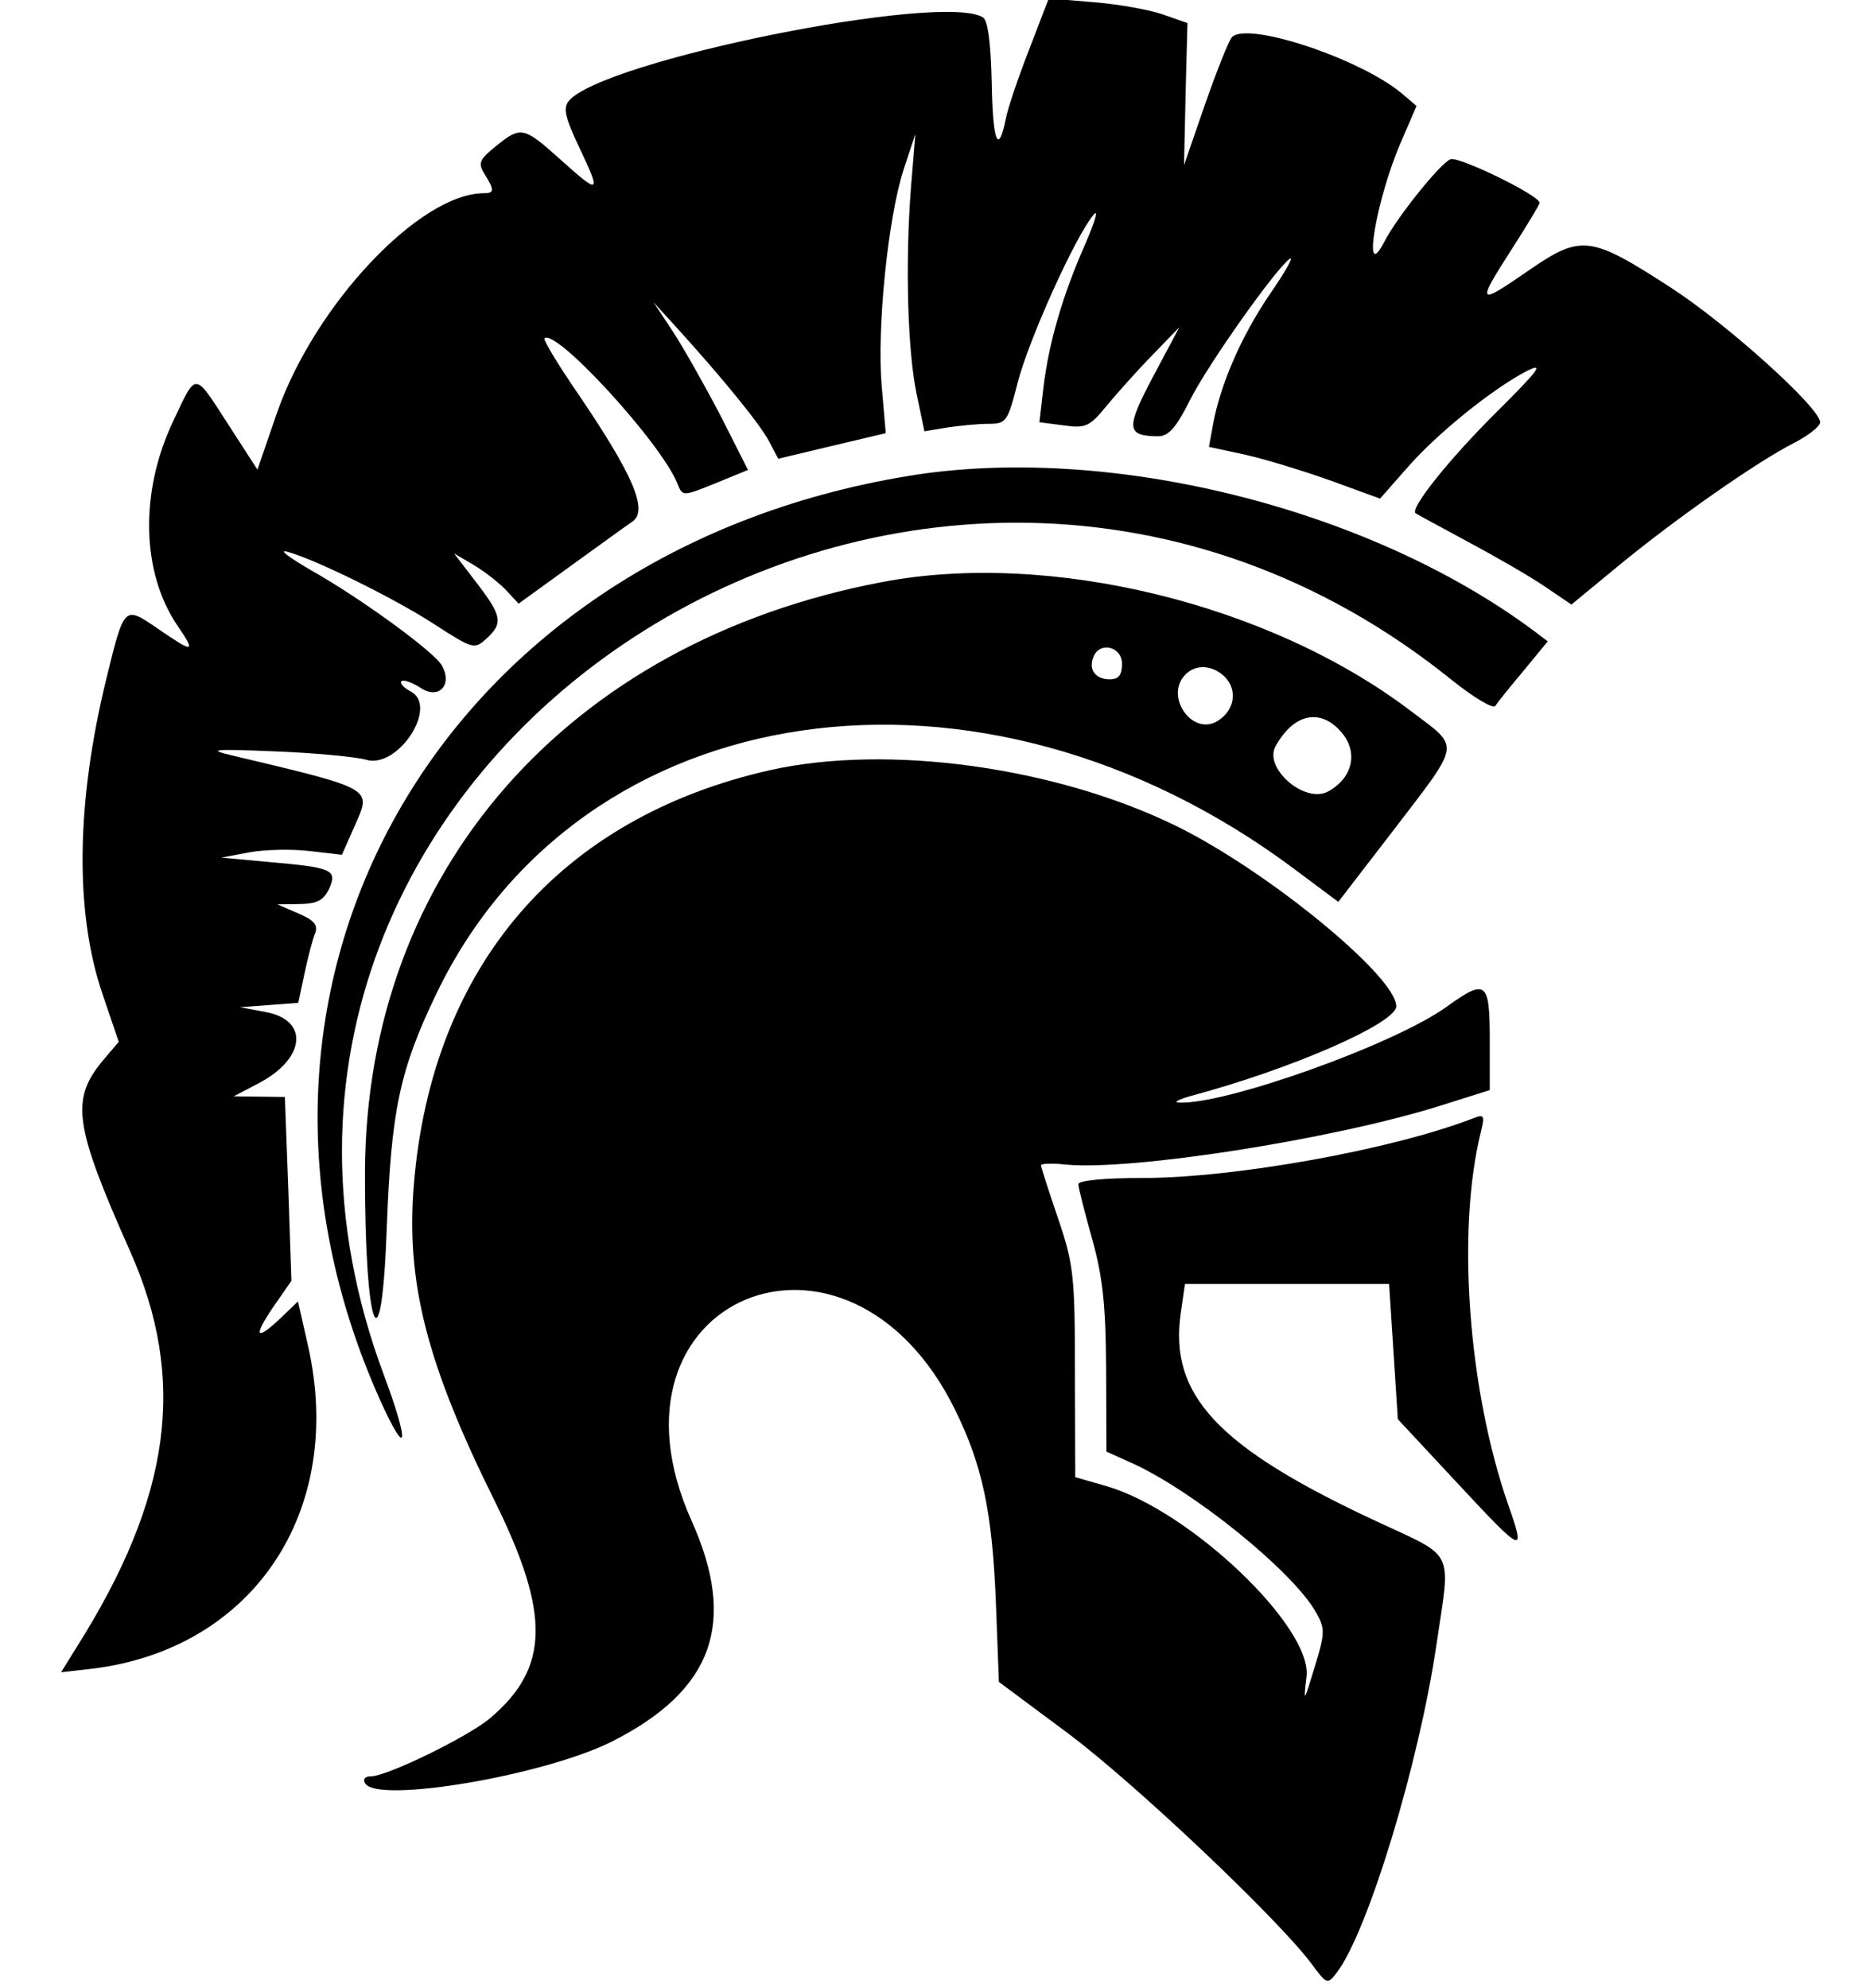
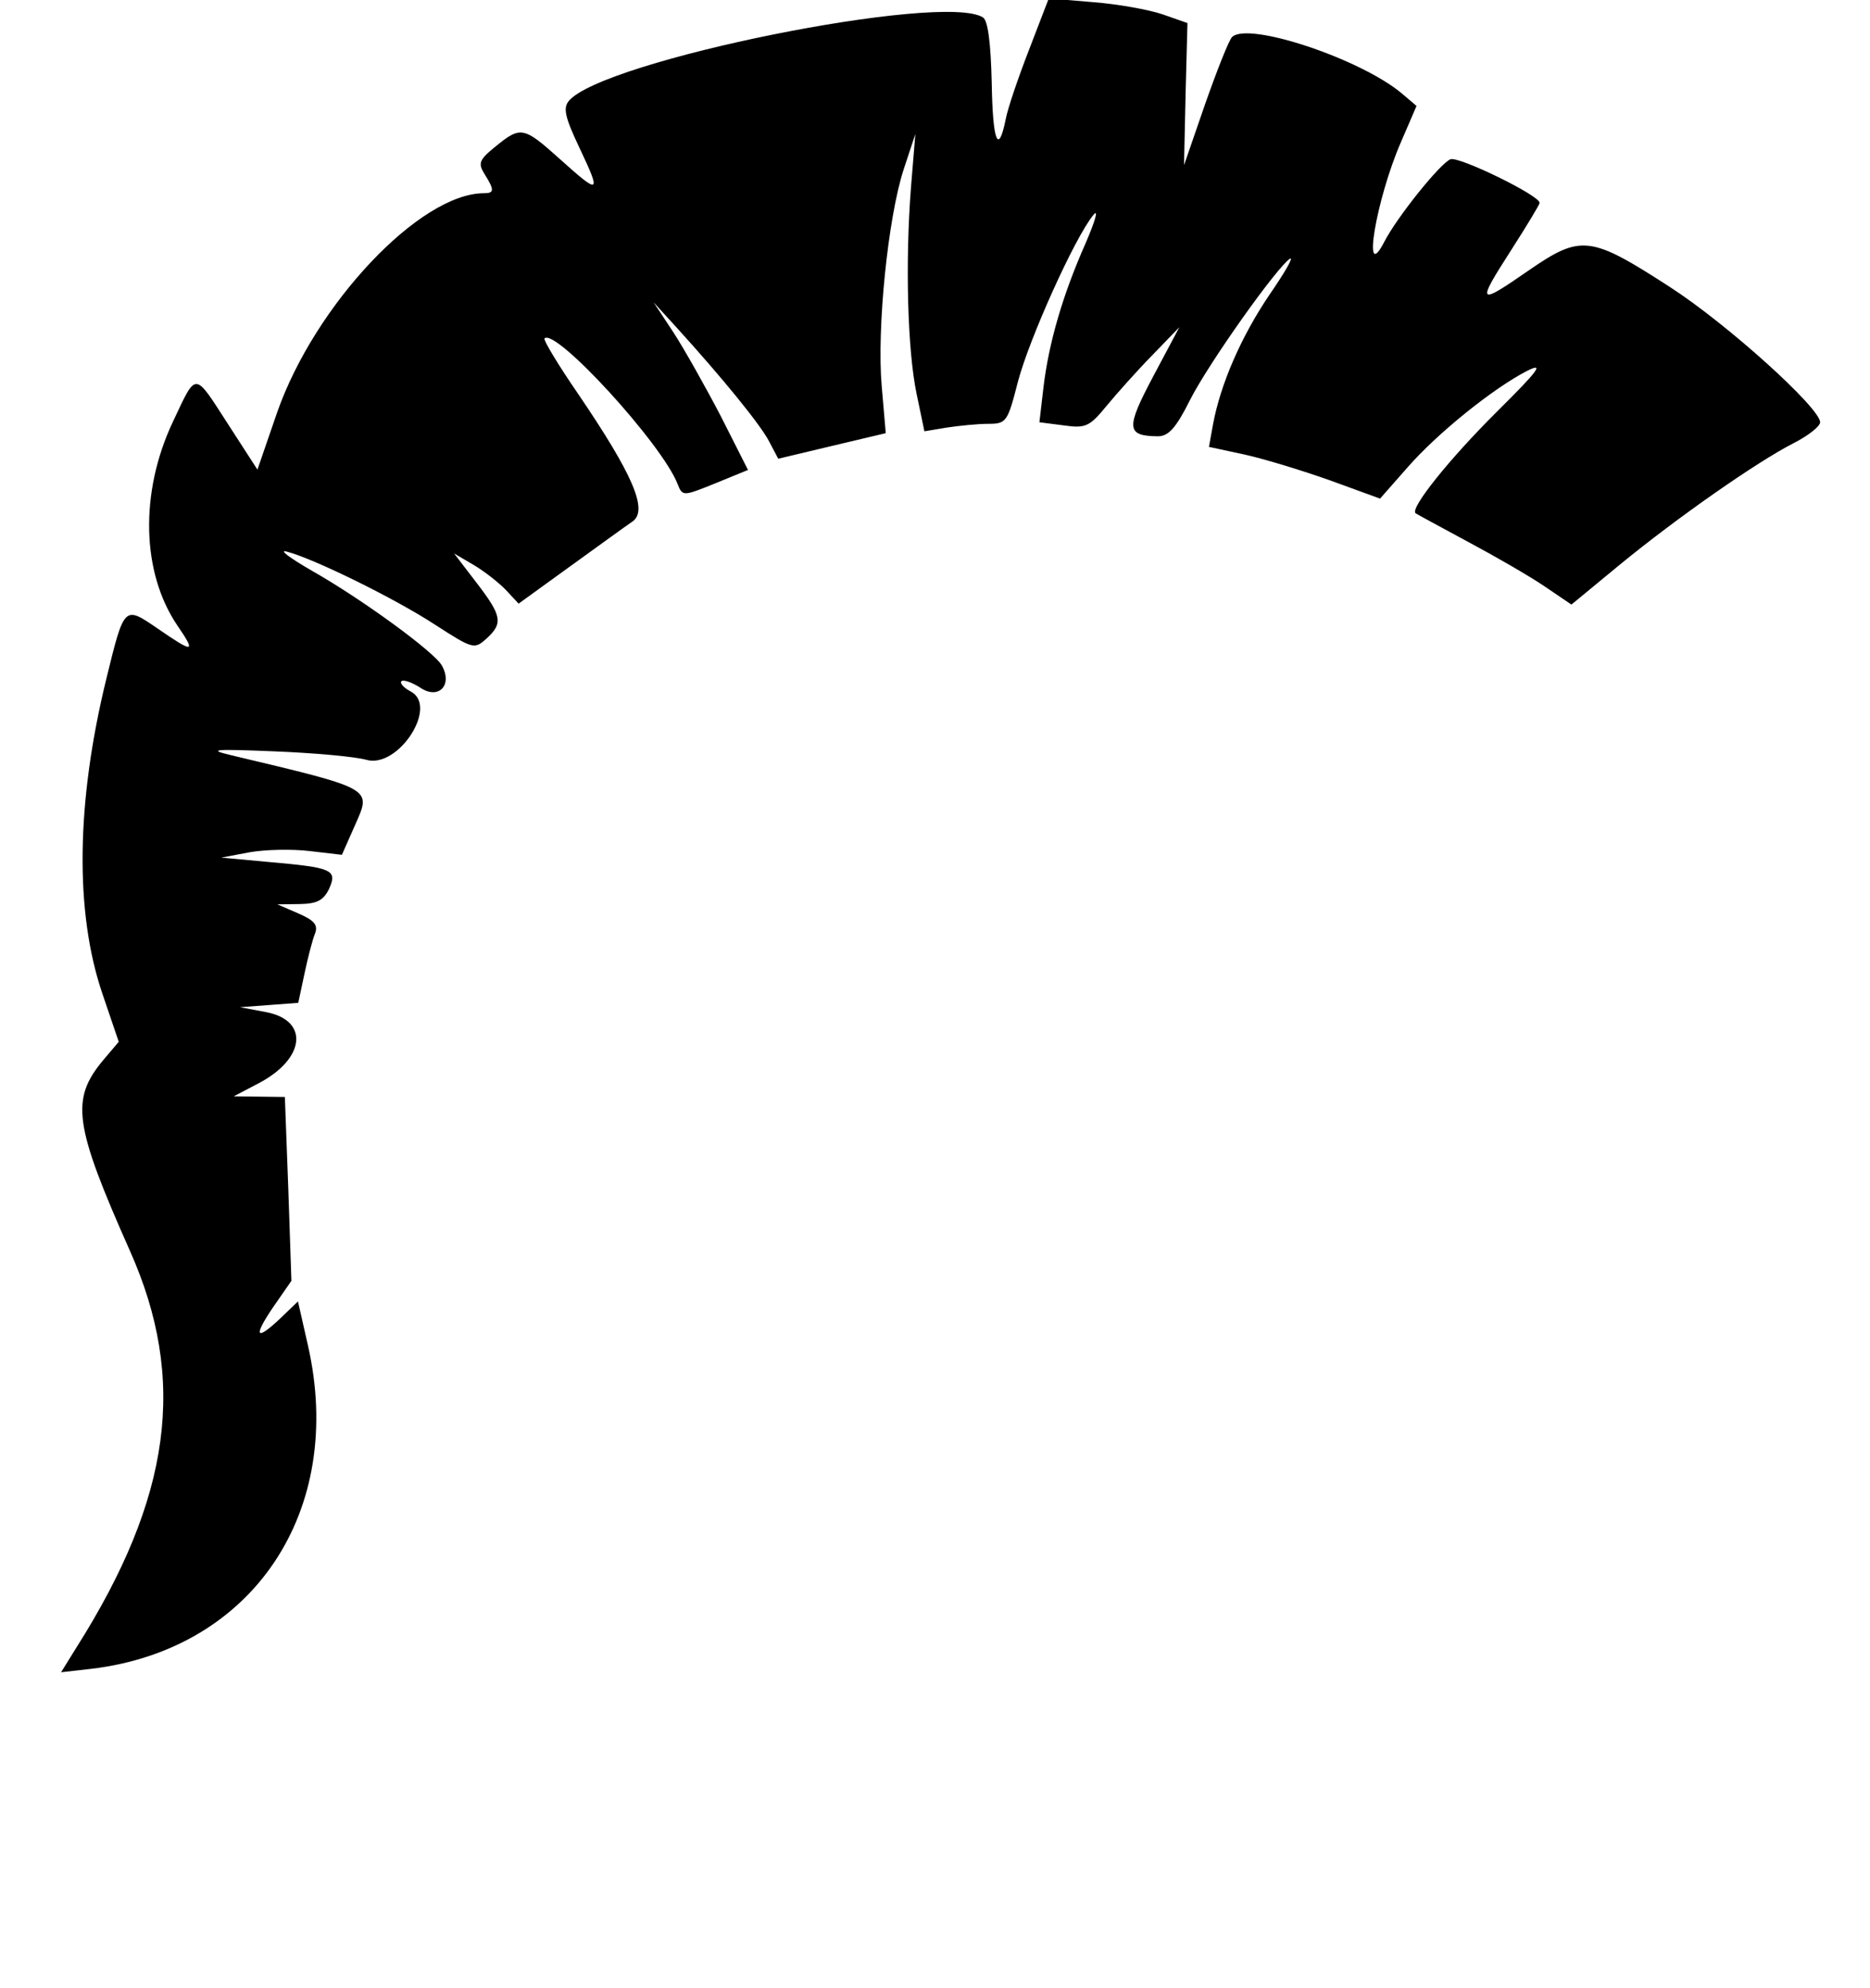
<svg xmlns="http://www.w3.org/2000/svg" data-bbox="9.8 -0.25 282.2 318.049" viewBox="0 0 300 319" height="425.333" width="400" data-type="shape">
  <g>
    <path d="M165.1 7.95c-1.75 4.5-3.45 9.5-3.75 11.15-1.2 5.95-2.1 3.6-2.25-5.85-.15-6.3-.6-9.95-1.4-10.45-6.4-4.1-61.05 6.9-66.45 13.4-.95 1.15-.6 2.65 1.75 7.6 3.5 7.4 3.25 7.5-3.2 1.7-5.8-5.2-6.25-5.3-10.3-2-2.65 2.15-2.85 2.7-1.75 4.45 1.6 2.55 1.55 3.05-.1 3.05-10.3 0-27.15 17.9-33.2 35.2l-3.15 9.15-4.65-7.2c-5.6-8.65-5.05-8.65-8.95-.4-5.3 11.3-5 24.1.75 32.6 3.05 4.45 2.65 4.5-3.15.5-5.4-3.7-5.35-3.75-8.25 8.1-4.85 19.85-5.05 37.4-.65 50.4l2.65 7.8-2.5 2.95c-5.25 6.3-4.7 10.35 4.3 30.6 9.2 20.65 6.65 39.55-8.6 63.65L9.8 268.3l4.85-.55c25.95-3.1 40.8-25.3 34.75-51.9l-1.6-7.05-2.7 2.6c-4.05 3.85-4.55 3.15-1.3-1.65l2.95-4.25-.5-14.75L45.7 176l-4.1-.05-4.1-.05 4-2.1c7.45-3.9 8.15-10.05 1.25-11.4l-4.25-.8 4.7-.35 4.65-.35 1-4.7c.55-2.6 1.3-5.5 1.7-6.45.5-1.35-.15-2.1-2.7-3.2l-3.35-1.45 3.6-.05c2.8-.05 3.8-.6 4.7-2.45 1.35-3.05.55-3.4-9.7-4.3l-7.6-.7 4.5-.85c2.5-.45 6.85-.55 9.7-.2l5.15.6 2.1-4.75c2.65-6 3.15-5.75-19.95-11.25-3.8-.9-2.65-1 7-.6 6.35.25 12.95.85 14.75 1.35 5.1 1.5 11.65-8.55 7.15-10.95-1.15-.6-1.8-1.35-1.5-1.65s1.65.15 3.05 1.05c2.9 1.95 5.2-.4 3.45-3.55-1.2-2.2-12.95-10.75-20.9-15.25-3.55-2.05-5.35-3.4-4-3.05 4.4 1.15 17.3 7.5 23.75 11.7 6.1 3.95 6.35 4 8.25 2.3 2.75-2.5 2.55-3.65-1.55-9l-3.6-4.7L76 90.65c1.7 1 4.05 2.85 5.15 4l2.05 2.2 8.15-5.9c4.5-3.25 9.05-6.55 10.15-7.3 2.5-1.8.05-7.5-8.75-20.45-3.2-4.65-5.6-8.65-5.4-8.9 1.75-1.75 18.85 16.9 21.35 23.35.8 2 .85 2 6.05-.1L120 75.4l-4.35-8.6c-2.45-4.7-5.85-10.75-7.6-13.45l-3.2-4.85 3.65 4c7.45 8.2 13.55 15.7 14.9 18.35l1.45 2.75 8.6-2.05 8.65-2.05-.65-7.55c-.8-9.25 1-26.95 3.5-34.7l1.9-5.75-.7 8.5c-.95 12.2-.55 26.3.9 33.2l1.25 6 3.6-.6c2-.3 4.95-.6 6.65-.6 2.9 0 3.1-.3 4.75-6.75 1.8-6.85 9.1-23.1 12.1-26.75.9-1.1.3.95-1.25 4.55-3.7 8.35-5.9 16-6.75 23.1l-.65 5.6 3.9.5c3.5.5 4.15.2 6.85-3.1 1.65-2 4.95-5.7 7.35-8.15l4.35-4.5-4.2 7.9c-4.4 8.3-4.35 9.55.75 9.6 1.7 0 2.9-1.3 5.15-5.8 2.95-5.85 13.95-21.35 16.05-22.7.65-.35-.85 2.25-3.3 5.8-4.5 6.65-7.85 14.3-9.05 20.8l-.65 3.6 5.8 1.25c3.15.7 9.35 2.6 13.7 4.15l7.95 2.9 4.4-5c4.8-5.5 13.75-12.7 19.2-15.5 2.8-1.4 1.85-.1-4.85 6.55-7.7 7.65-14 15.55-13.05 16.3.2.15 4 2.2 8.35 4.55 4.4 2.35 9.95 5.55 12.3 7.15L252.1 97l7.7-6.35c9.25-7.6 22.15-16.6 27.95-19.55 2.35-1.2 4.25-2.7 4.25-3.35 0-2.3-14.95-15.8-24.1-21.7-12.75-8.25-14.25-8.45-22.6-2.7-8.3 5.75-8.5 5.55-2.85-3.25 2.5-3.9 4.55-7.3 4.55-7.55 0-1.2-12.95-7.5-14.3-7-1.65.65-8.6 9.3-10.65 13.3-3.6 6.95-1.3-6.85 2.7-16.05l2.5-5.8-2.35-2c-6.6-5.55-24.7-11.6-27.25-9.05-.5.5-2.4 5.3-4.3 10.7l-3.4 9.85.25-11.4.3-11.4-4-1.4c-2.2-.75-7.2-1.65-11.1-1.95l-7.15-.6z" />
-     <path d="M145.5 76.4C70.4 88.85 31 158.2 61.1 224.9c4.3 9.45 4.6 6.75.5-4.25C24.55 121.7 148.45 41 232.9 109.1c3.5 2.8 6.65 4.7 7 4.15.3-.5 2.35-3.05 4.5-5.6l3.9-4.75-2.25-1.7c-26.6-19.8-68.5-30.15-100.55-24.8" />
-     <path d="M141.45 93.4C91 103 58.75 139.85 58.55 188c-.05 25.6 2.65 32.65 3.5 9 .7-18.75 2.05-25.3 7.95-37.55 23.2-48.3 87.25-57.65 137.6-20.05l7.1 5.3 8.7-11.3c11.15-14.6 10.95-13.25 2.9-19.35-22.65-17.2-57.95-25.8-84.85-20.65M180 106.5c0 1.8-.55 2.5-1.95 2.5-2.3 0-3.45-1.55-2.65-3.55.95-2.6 4.6-1.75 4.6 1.05m16.5 2.1c2.05 2.1 1.6 5.3-1.05 7-4.1 2.7-8.75-3.9-5.25-7.4 1.7-1.7 4.35-1.5 6.3.4m18.45 8.6c3.05 3.25 2.2 7.55-1.9 9.8-3.75 2-10.4-3.8-8.4-7.3 2.85-5.1 6.95-6.1 10.3-2.5" />
-     <path d="M123.6 123.55c-33.75 7.6-54.3 31.4-57.2 66.45-1.3 15.65 2 28.75 13 50.9 8.9 18.05 8.75 26.7-.75 34.75C75.2 278.6 62.1 285 59.5 285c-.95 0-1.35.45-.9 1.15 2 3.25 28.8-1.3 39.6-6.75 16.2-8.2 20.1-19 12.75-35.4-16.05-35.75 25.05-52.95 42.3-17.75 4.35 8.85 5.9 16.25 6.5 30.4l.5 13.2 11.15 8.3c10.7 8 33.55 29.65 38.95 36.85 2.5 3.4 2.6 3.45 4.1 1.5 5-6.55 13.2-33.55 16-52.65 2.3-15.55 3.15-13.8-9.7-19.8-25.45-11.85-33.3-20.25-31.3-33.55l.65-4.5h32.75l.7 10.85.7 10.85 9.5 10.2c10.75 11.55 11.05 11.65 8.2 3.5-6.45-18.55-8.3-44.15-4.35-59.9.6-2.5.5-2.75-1.2-2.1-13 5.05-38.3 9.6-53.15 9.6-6.1 0-10.25.4-10.25 1 0 .55 1 4.45 2.2 8.75 1.7 6.1 2.2 10.55 2.25 20.95l.05 13.2 4 1.8c9.9 4.45 25.9 17.4 29.6 23.95 1.5 2.65 1.5 3.3-.2 8.85-1.75 5.75-1.8 5.8-1.3 1.5.95-7.95-18.7-26.65-32.05-30.55L172.5 237l-.05-16.75c0-15.55-.2-17.35-2.7-24.75-1.5-4.4-2.75-8.25-2.75-8.55 0-.25 1.8-.35 4-.1 10.5 1 42.55-4 59.75-9.35l8.25-2.6V167c0-9.6-.55-10.05-6.95-5.45-8.4 6.05-35.6 15.75-42.95 15.35-.9-.05 0-.5 1.9-1.05 16.3-4.35 33-11.7 33-14.4 0-4.8-20.75-21.8-35.35-28.95-19.35-9.45-46.15-13.15-65.05-8.95" />
  </g>
</svg>